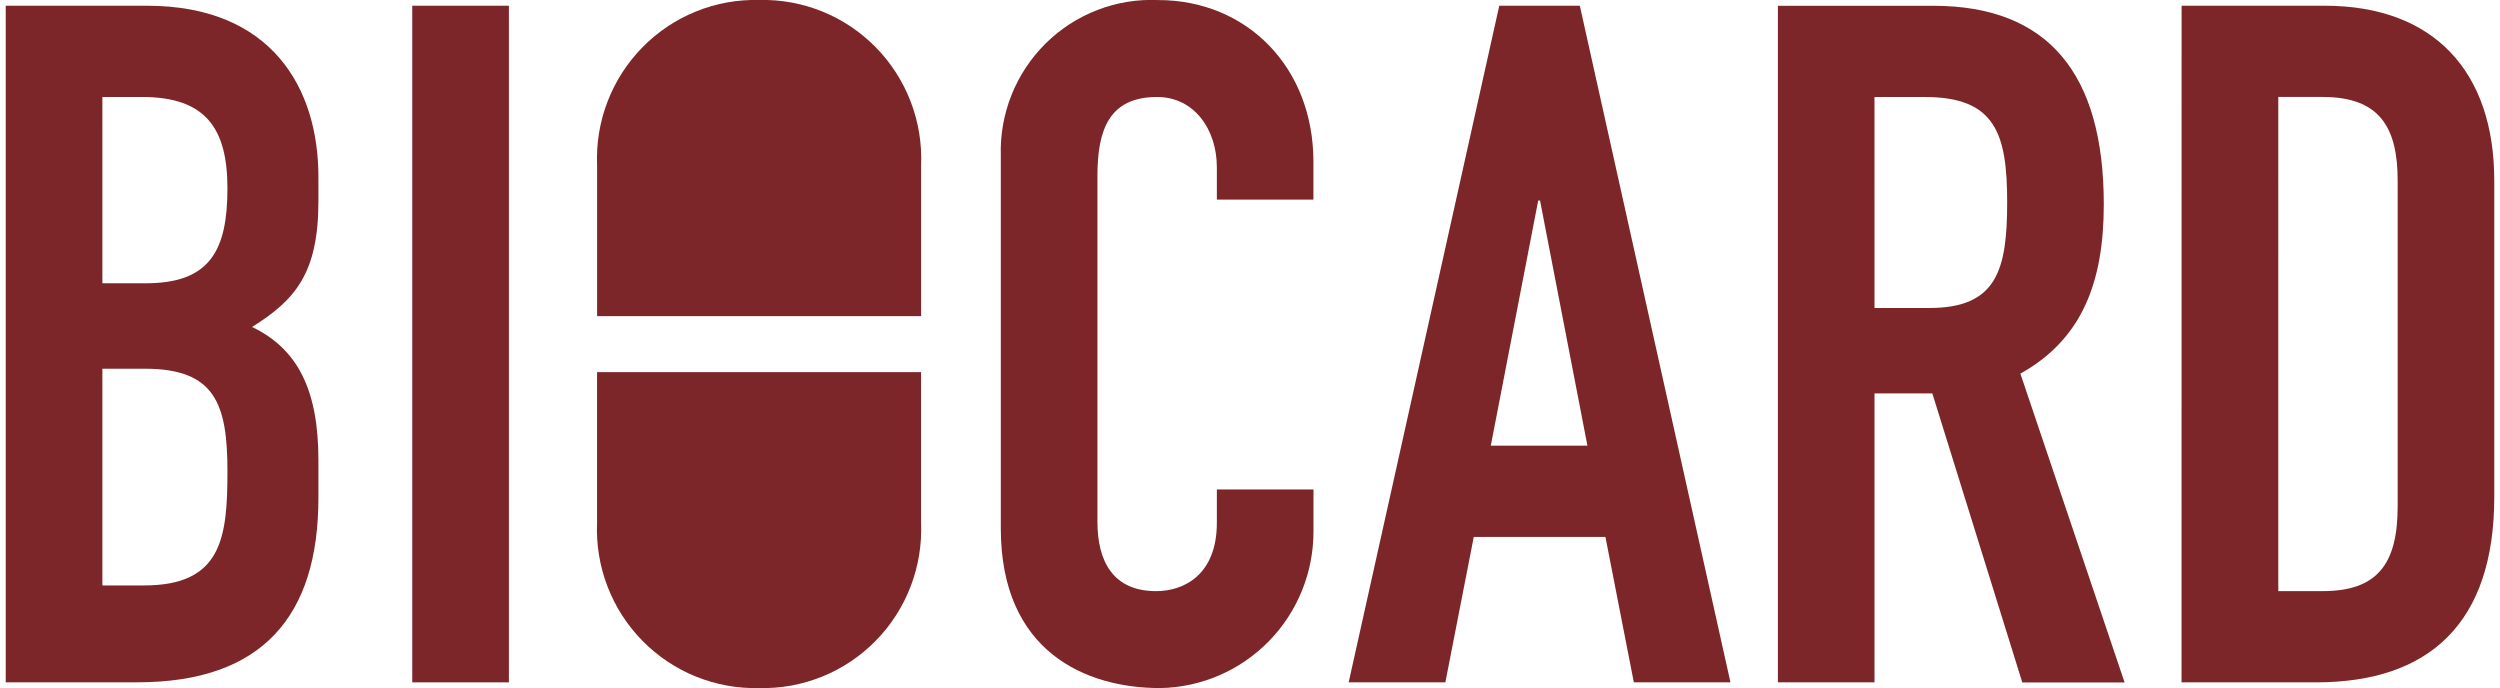
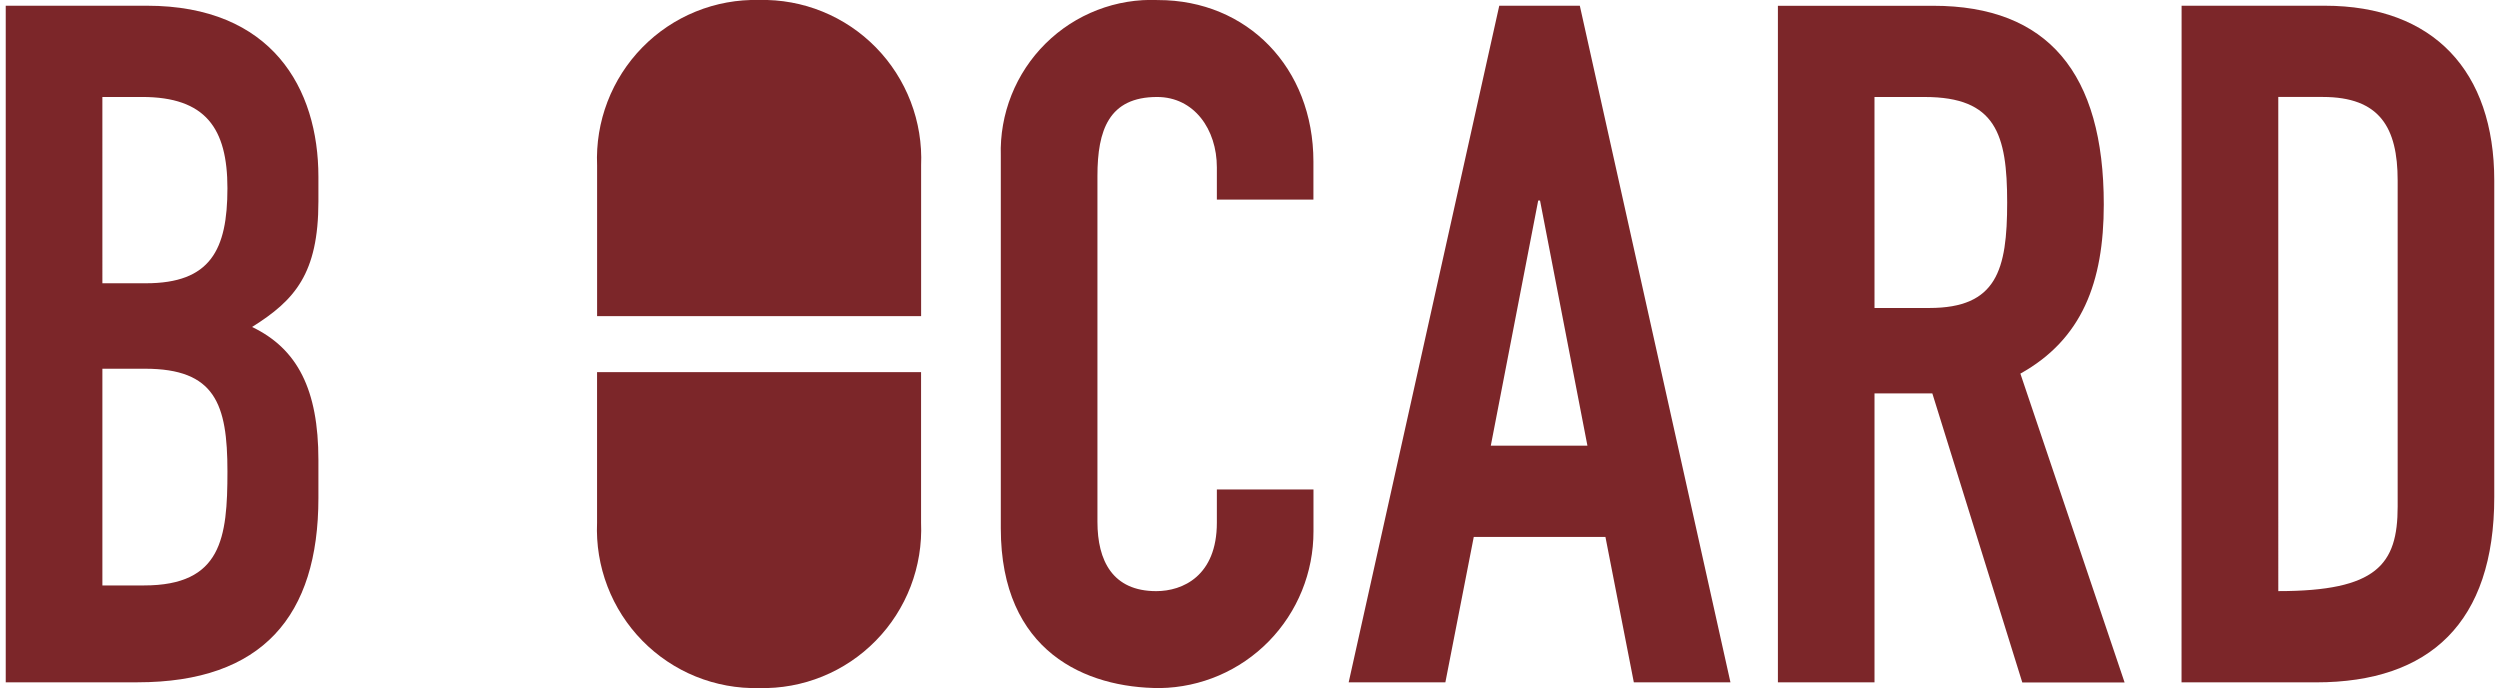
<svg xmlns="http://www.w3.org/2000/svg" width="218" height="60" viewBox="0 0 218 60" fill="none">
  <g clip-path="url(#clip0_5906_43770)">
    <path fill-rule="evenodd" clip-rule="evenodd" d="M8.928 51.05H12.56C19.337 51.05 19.833 46.909 19.833 41.106C19.833 35.222 18.76 32.153 12.646 32.153H8.928V51.05ZM8.928 24.701H12.726C18.345 24.701 19.832 21.797 19.832 16.412C19.832 11.188 17.93 8.456 12.394 8.456H8.927L8.928 24.701ZM0.5 0.499H12.811C23.713 0.499 27.765 7.71 27.765 15.416V17.568C27.765 23.868 25.698 26.187 21.979 28.512C25.943 30.411 27.765 33.982 27.765 40.108V43.428C27.765 53.703 22.889 59.497 11.983 59.497H0.5V0.499Z" fill="#7C2629" />
-     <path d="M44.376 0.499H35.949V59.501H44.376V0.499Z" fill="#7C2629" />
    <path fill-rule="evenodd" clip-rule="evenodd" d="M114.535 46.325C114.545 49.912 113.146 53.359 110.641 55.919C108.136 58.478 104.726 59.945 101.151 60C94.709 60 87.27 56.852 87.27 46.078V13.591C87.214 11.777 87.531 9.97 88.203 8.285C88.875 6.6 89.886 5.072 91.174 3.796C92.461 2.521 93.997 1.526 95.686 0.874C97.374 0.221 99.178 -0.075 100.986 0.005C108.752 0.005 114.53 5.889 114.53 14.093V17.405H106.11V14.593C106.11 11.275 104.126 8.457 100.9 8.457C96.69 8.457 95.697 11.356 95.697 15.335V45.503C95.697 48.897 97.02 51.547 100.823 51.547C103.134 51.547 106.11 50.22 106.11 45.58V42.679H114.535V46.325Z" fill="#7C2629" />
    <path fill-rule="evenodd" clip-rule="evenodd" d="M134.291 17.487H134.131L129.997 38.865H138.424L134.291 17.487ZM130.736 0.499H137.76L150.896 59.501H142.47L139.994 46.822H128.512L126.036 59.501H117.604L130.736 0.499Z" fill="#7C2629" />
    <path fill-rule="evenodd" clip-rule="evenodd" d="M163.457 26.856H168.248C174.119 26.856 175.025 23.54 175.025 17.662C175.025 11.691 174.033 8.458 167.836 8.458H163.455L163.457 26.856ZM155.033 0.504H168.578C178.574 0.504 183.45 6.387 183.45 17.825C183.45 24.62 181.548 29.591 176.177 32.58L185.265 59.511H176.344L168.5 34.306H163.457V59.499H155.033V0.504Z" fill="#7C2629" />
-     <path fill-rule="evenodd" clip-rule="evenodd" d="M198.667 51.545H202.547C207.26 51.545 209.076 49.226 209.076 44.173V15.745C209.076 11.106 207.502 8.455 202.546 8.455H198.666L198.667 51.545ZM190.235 0.499H202.713C212.212 0.499 217.5 6.217 217.5 15.745V43.343C217.5 54.279 211.884 59.501 201.969 59.501H190.23L190.235 0.499Z" fill="#7C2629" />
+     <path fill-rule="evenodd" clip-rule="evenodd" d="M198.667 51.545C207.26 51.545 209.076 49.226 209.076 44.173V15.745C209.076 11.106 207.502 8.455 202.546 8.455H198.666L198.667 51.545ZM190.235 0.499H202.713C212.212 0.499 217.5 6.217 217.5 15.745V43.343C217.5 54.279 211.884 59.501 201.969 59.501H190.23L190.235 0.499Z" fill="#7C2629" />
    <path fill-rule="evenodd" clip-rule="evenodd" d="M52.063 32.449V45.579C51.983 47.473 52.292 49.363 52.971 51.132C53.649 52.902 54.683 54.512 56.007 55.864C57.332 57.216 58.919 58.281 60.671 58.992C62.422 59.703 64.301 60.046 66.19 59.999C68.079 60.047 69.958 59.704 71.71 58.992C73.461 58.281 75.049 57.217 76.373 55.864C77.698 54.513 78.731 52.902 79.41 51.133C80.088 49.363 80.397 47.473 80.317 45.579V32.449H52.063Z" fill="#7C2629" />
    <path fill-rule="evenodd" clip-rule="evenodd" d="M80.321 27.569V14.421C80.401 12.527 80.092 10.637 79.414 8.867C78.735 7.098 77.702 5.487 76.377 4.135C75.053 2.783 73.465 1.718 71.714 1.007C69.962 0.295 68.083 -0.048 66.194 -0.001C64.305 -0.048 62.426 0.295 60.674 1.007C58.922 1.718 57.335 2.783 56.011 4.135C54.686 5.487 53.653 7.098 52.974 8.867C52.296 10.637 51.987 12.527 52.067 14.421V27.569H80.321Z" fill="#7C2629" />
  </g>
  <defs>
    <clipPath id="clip0_5906_43770">
      <rect width="217" height="60" fill="white" transform="translate(0.5)" />
    </clipPath>
  </defs>
</svg>